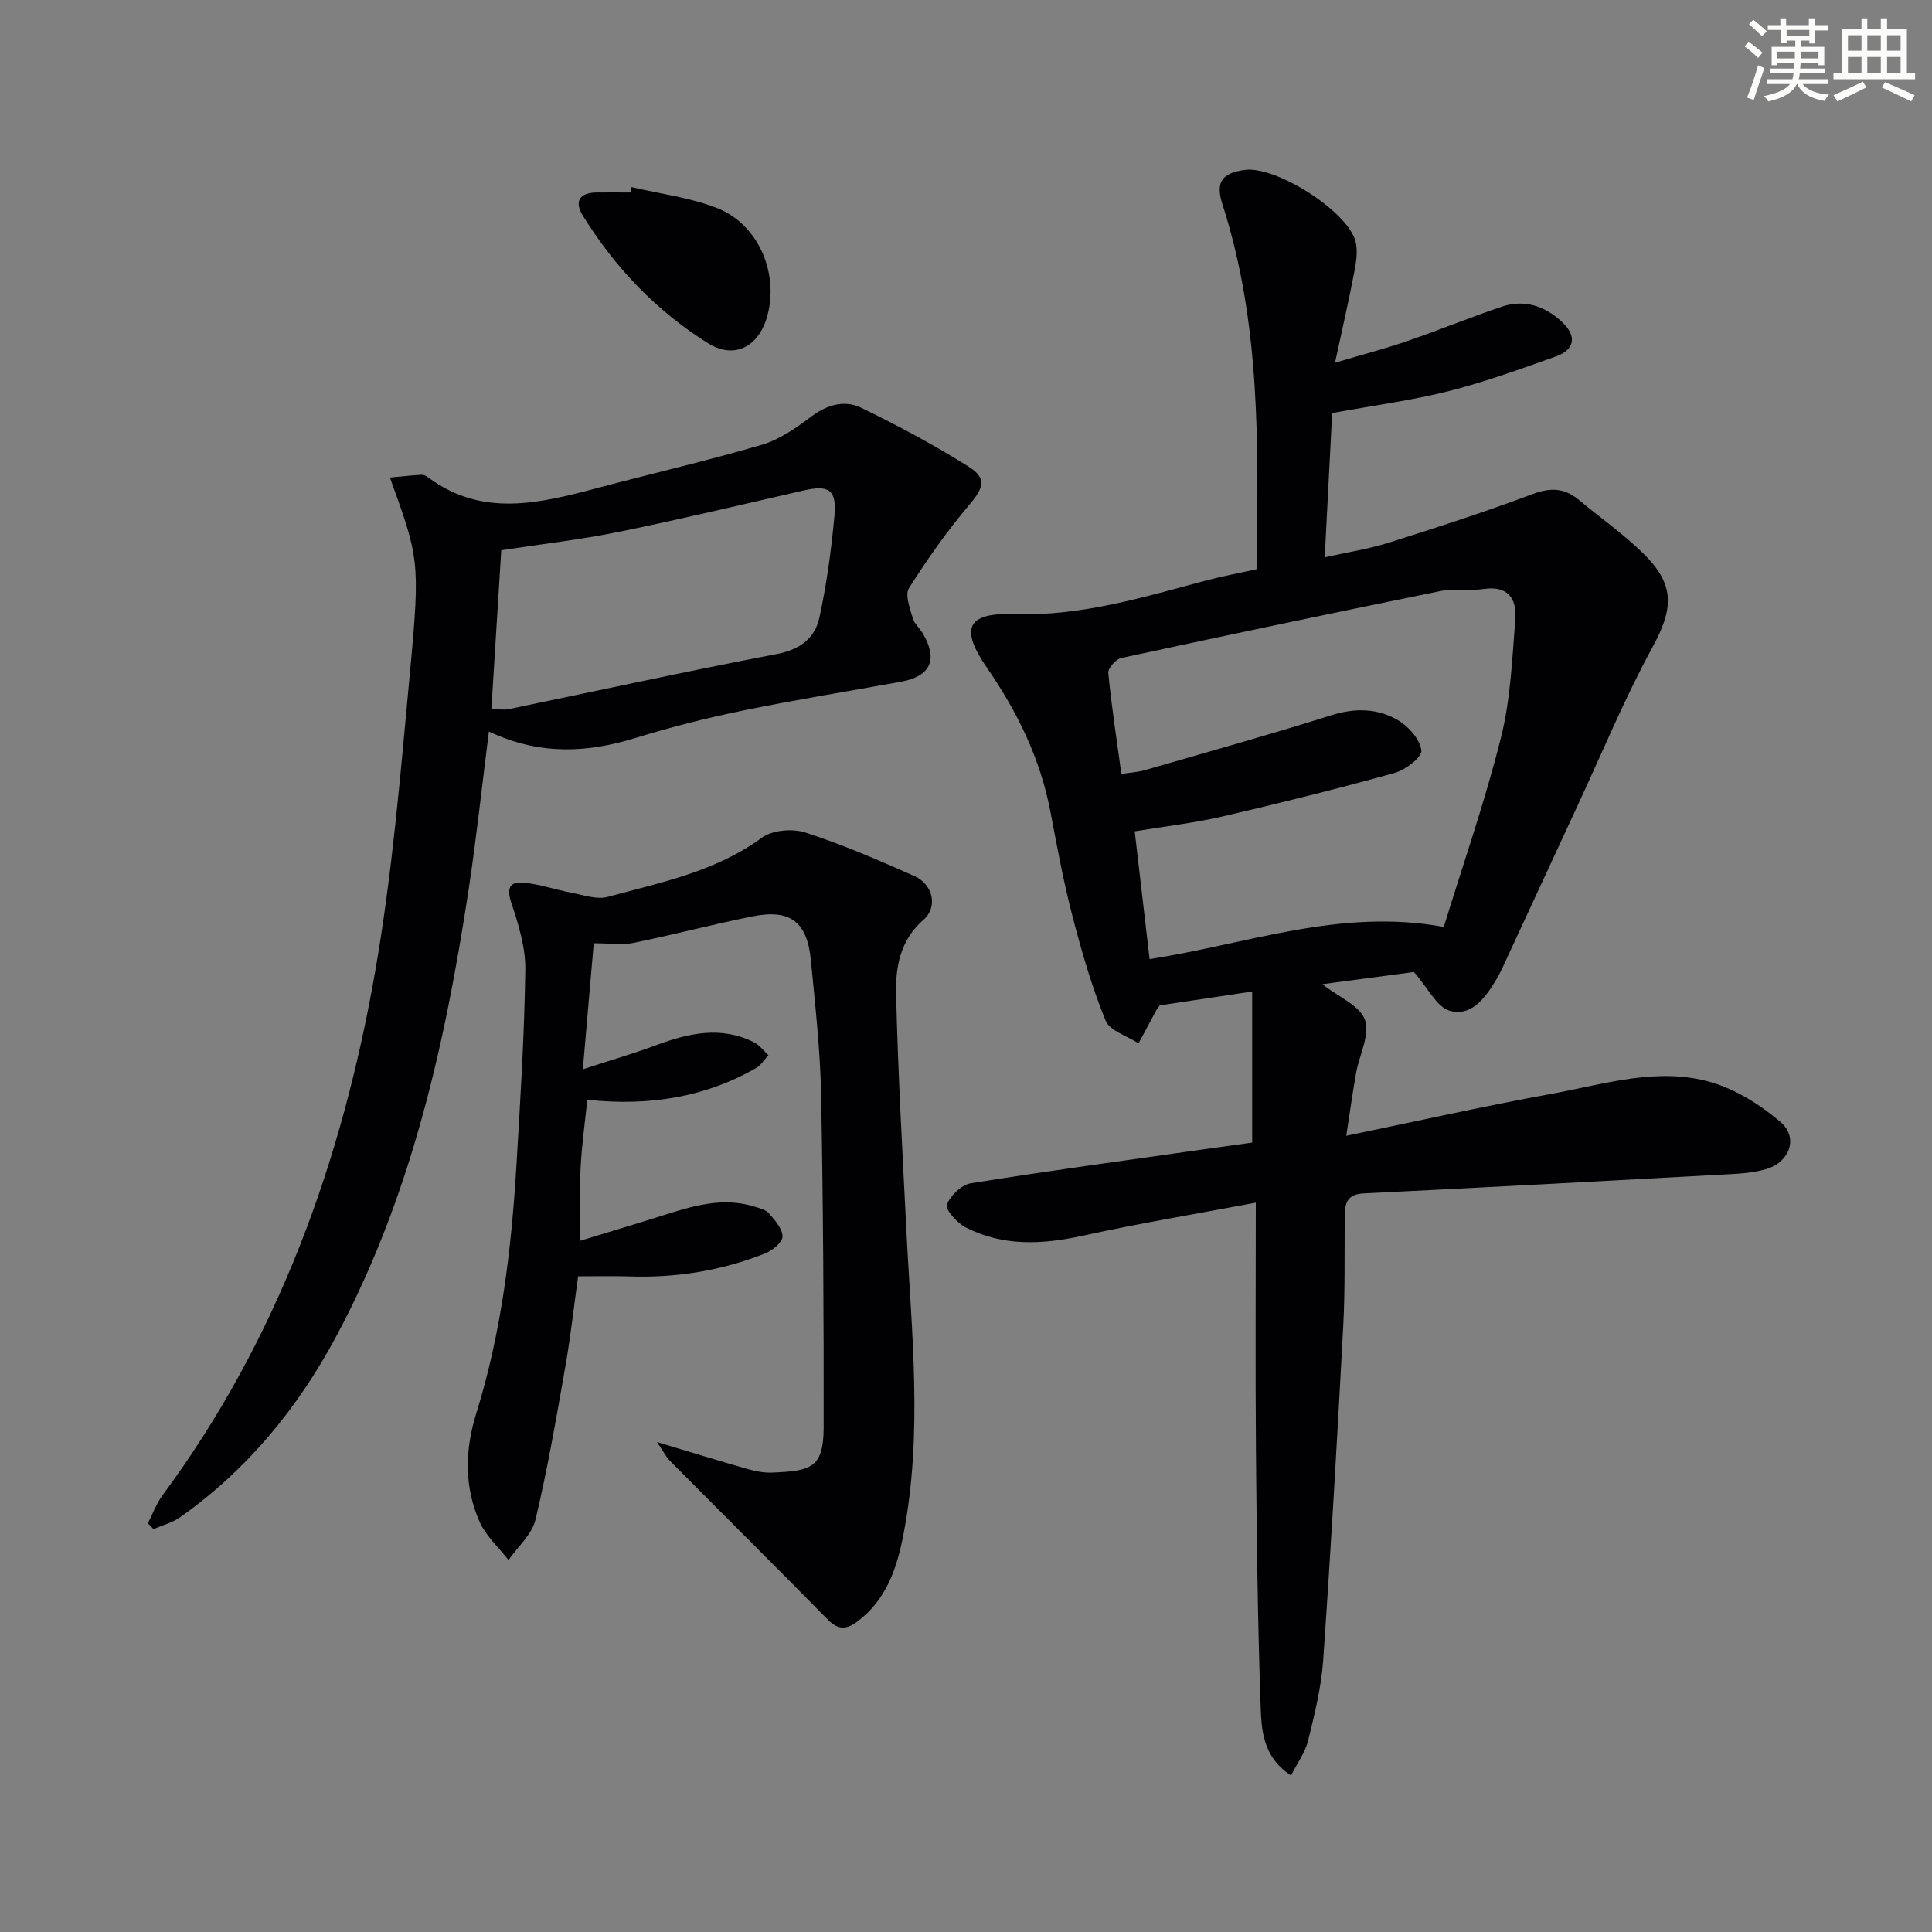
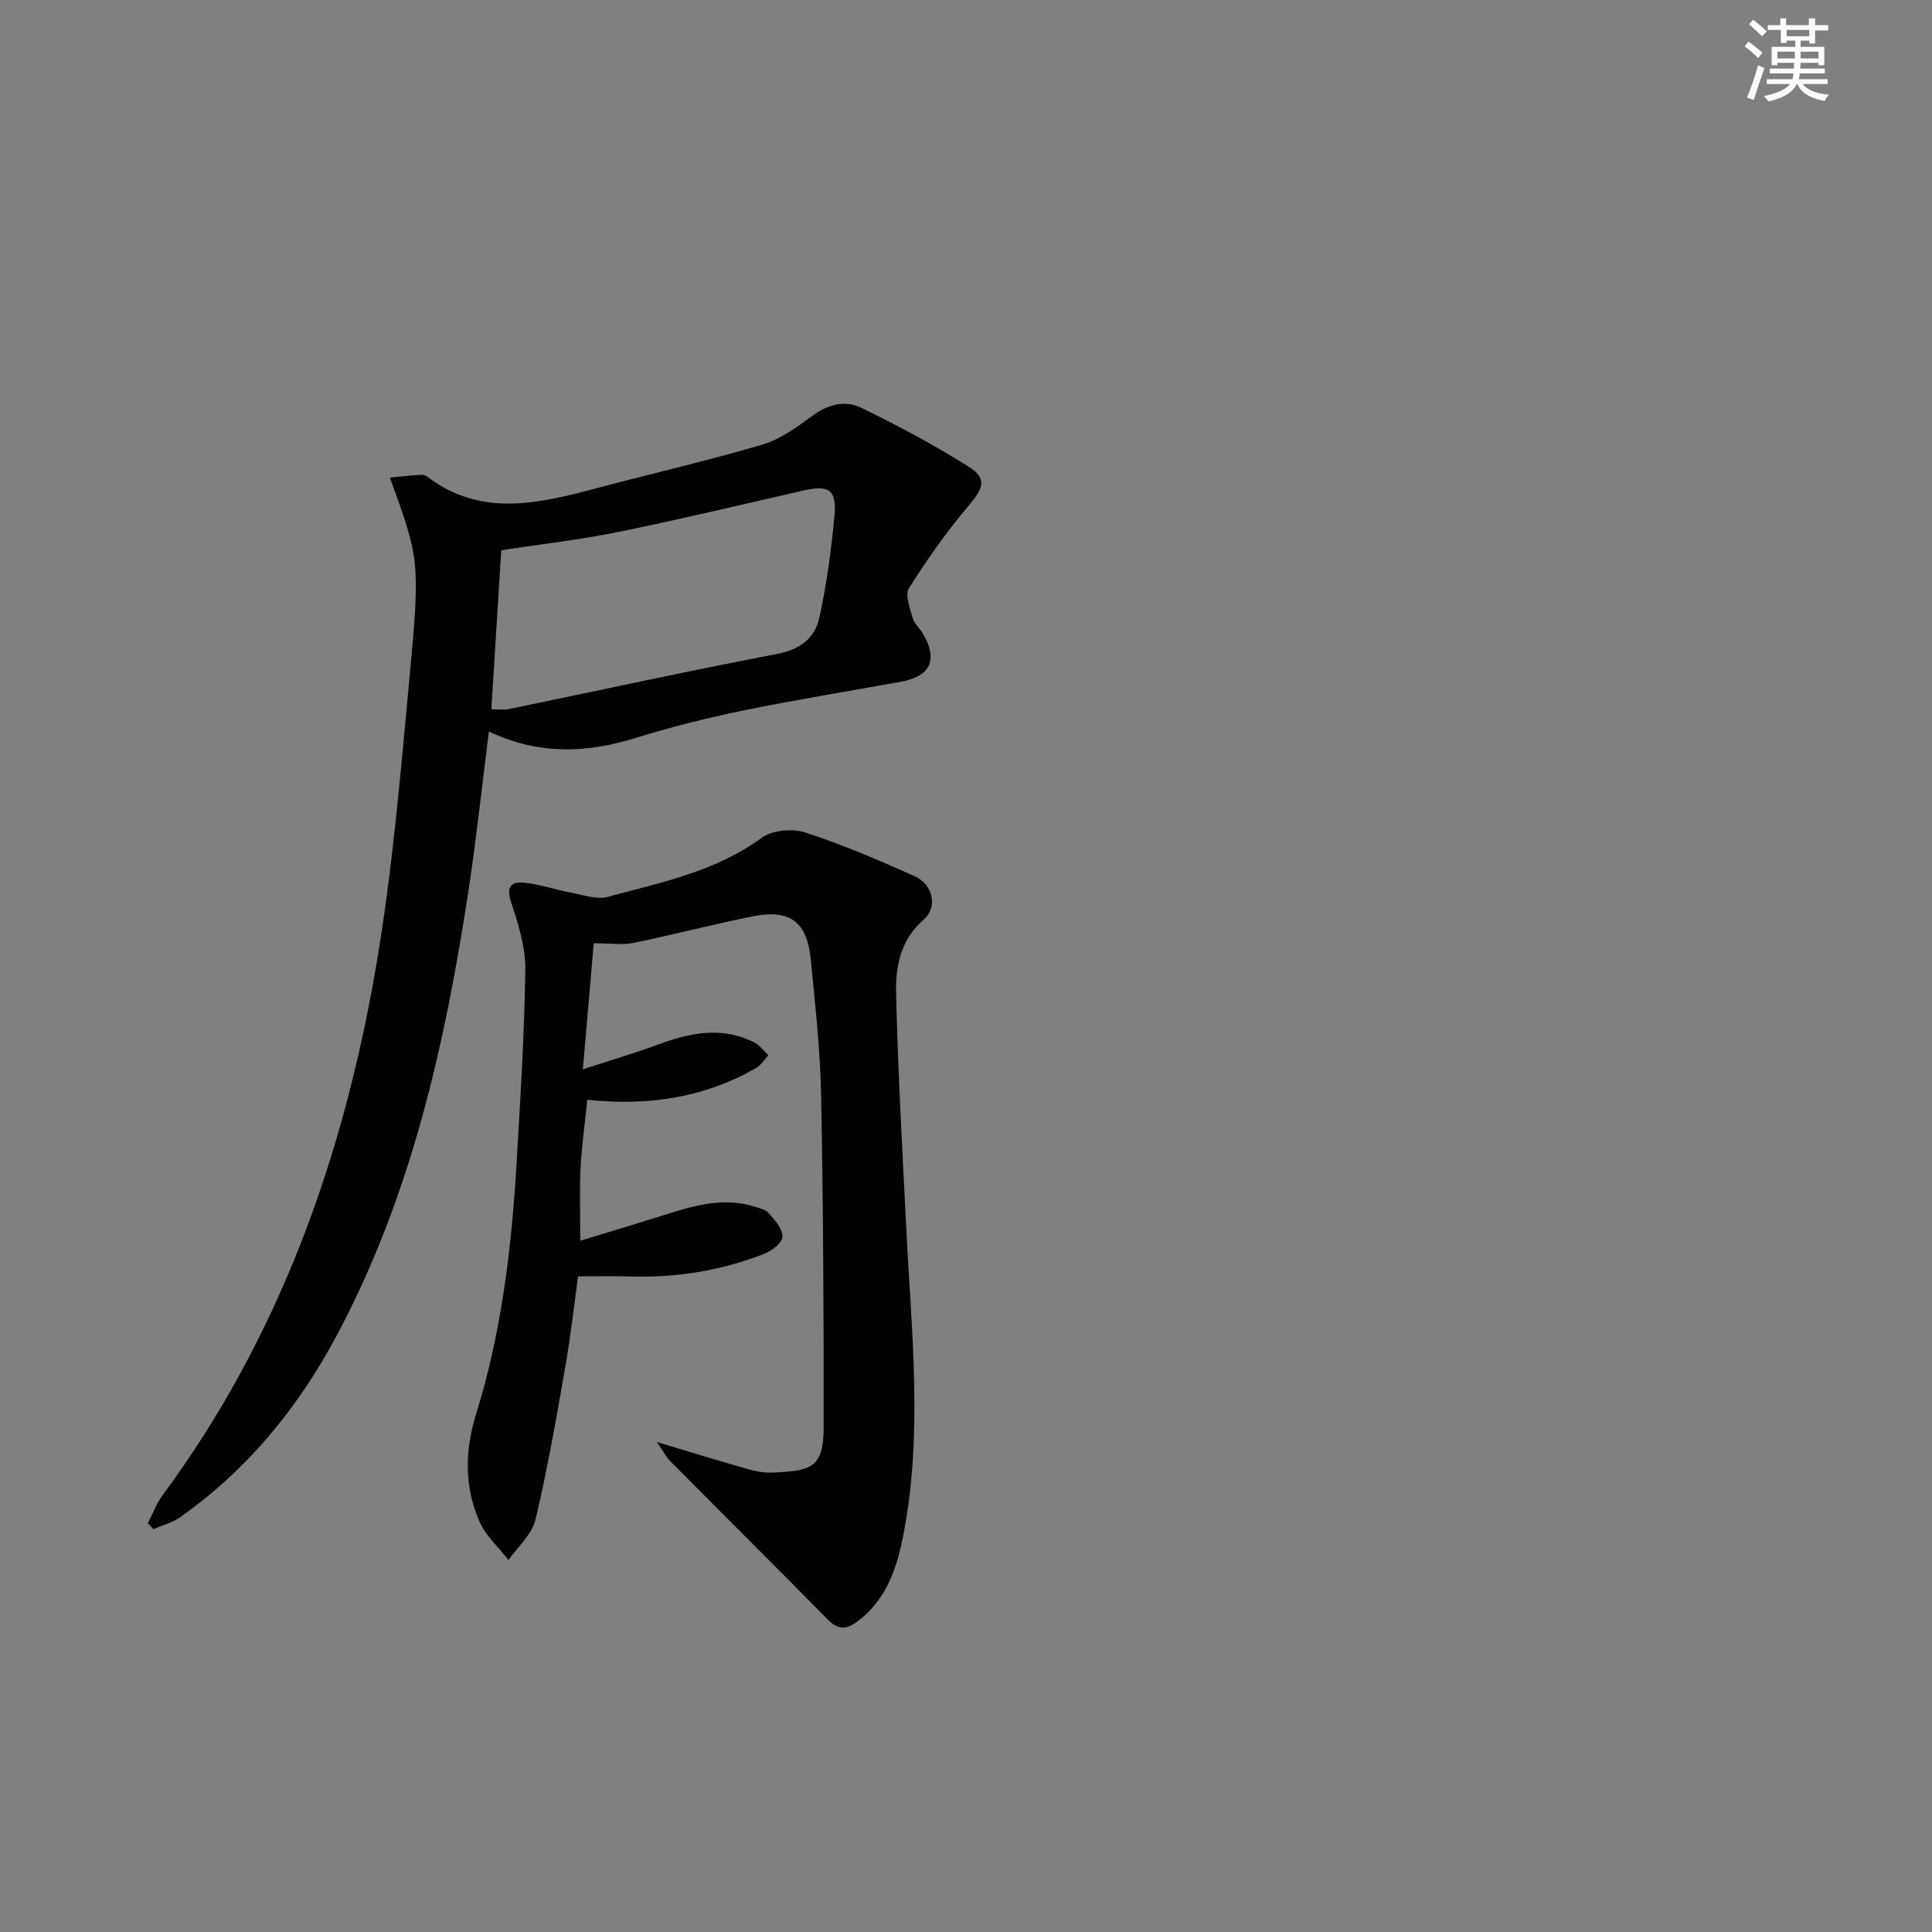
<svg xmlns="http://www.w3.org/2000/svg" enable-background="new 0 0 400 400" viewBox="0 0 400 400">
  <rect x="0" y="0" width="400" height="400" fill="#808080" stroke="none" />
  <g fill="#010103">
-     <path d="m260.15 117.86c.38-25.55.89-50.92-7.06-75.57-1.47-4.57-.13-6.46 4.62-7.11 6.38-.87 21.17 8.42 22.91 14.72.54 1.96.18 4.28-.22 6.35-1.1 5.81-2.43 11.57-4 18.85 5.89-1.75 10.43-2.93 14.86-4.45 6.58-2.27 13.03-4.9 19.62-7.14 4.68-1.59 8.89-.19 12.43 3.06 3.2 2.94 2.81 5.81-1.16 7.22-7.32 2.6-14.65 5.28-22.17 7.18-7.52 1.91-15.28 2.92-24.17 4.55-.46 8.97-.98 18.93-1.54 29.87 4.77-1.07 9.13-1.73 13.28-3.04 9.97-3.14 19.92-6.37 29.71-10.04 3.72-1.4 6.63-1.32 9.6 1.17 4.59 3.83 9.56 7.27 13.75 11.49 6.29 6.33 5.73 11.3 1.53 19.01-5.79 10.62-10.43 21.87-15.54 32.86-5.18 11.15-10.33 22.31-15.5 33.46-.49 1.05-1.04 2.08-1.65 3.07-2.18 3.55-5.08 7.19-9.39 5.87-2.6-.8-4.3-4.53-7.33-8-5.03.67-11.84 1.58-18.96 2.53 3.39 2.66 7.8 4.43 8.83 7.39 1.08 3.07-1.18 7.27-1.84 11-.71 4.02-1.27 8.07-2.03 12.99 14.82-3.06 28.67-6.17 42.63-8.71 10.88-1.98 21.89-5.6 32.95-2.36 5.17 1.51 10.19 4.69 14.33 8.22 3.72 3.17 1.95 8.23-2.82 9.7-2.5.77-5.21.97-7.85 1.11-25.22 1.38-50.45 2.74-75.68 3.97-3.64.18-3.85 2.34-3.88 5.02-.07 7.49.09 15-.31 22.48-1.23 23.07-2.55 46.14-4.15 69.18-.39 5.59-1.78 11.14-3.12 16.61-.59 2.42-2.2 4.58-3.54 7.23-5.95-3.91-6.12-9.57-6.3-14.64-.61-17.63-.81-35.28-.96-52.92-.14-16.79-.03-33.6-.03-51.04-12.27 2.31-24.14 4.28-35.88 6.85-8.36 1.83-16.46 2.23-24.2-1.74-1.76-.9-4.25-3.69-3.89-4.68.7-1.89 3.04-4.14 4.99-4.45 16.06-2.58 32.19-4.75 48.3-7.04 3.28-.47 6.57-.91 9.93-1.38 0-10.27 0-20.44 0-31.28-6.98 1.05-13.14 1.97-19.12 2.87-.35.47-.58.72-.73 1-1.23 2.29-2.45 4.58-3.67 6.87-2.36-1.55-5.97-2.59-6.84-4.74-2.85-7-4.97-14.34-6.87-21.68-1.83-7.06-3.16-14.26-4.52-21.44-2.08-10.99-6.82-20.72-13.14-29.87-5.64-8.16-4.26-11.49 5.67-11.15 13.98.48 26.88-3.58 40.02-7.04 3.18-.84 6.42-1.43 10.1-2.24zm38.77 74.05c3.96-12.88 8.5-25.87 11.83-39.16 2-7.96 2.34-16.38 2.98-24.63.31-4.08-1.46-6.92-6.49-6.18-2.94.43-6.07-.17-8.96.42-22.07 4.49-44.12 9.12-66.13 13.87-1.12.24-2.78 2.13-2.69 3.1.67 6.9 1.73 13.77 2.71 20.91 1.9-.3 3.39-.36 4.79-.77 12.91-3.73 25.86-7.35 38.67-11.38 4.97-1.56 9.65-1.46 13.9 1.08 2.17 1.29 4.48 3.95 4.75 6.22.16 1.36-3.28 4.01-5.5 4.63-11.81 3.28-23.72 6.25-35.66 9.02-5.89 1.36-11.94 2.04-18.19 3.08 1.06 9.1 2.05 17.6 3.08 26.45 20.27-3.11 39.44-10.6 60.91-6.66z" />
    <path d="m136.02 298.56c7.29 2.19 13.1 3.98 18.95 5.64 1.58.45 3.28.75 4.91.68 7.98-.33 10.64-.89 10.65-9.37.03-22.96-.09-45.93-.53-68.89-.18-9.29-1.23-18.57-2.12-27.83-.76-7.93-4.27-10.62-12.02-9.07-8.28 1.65-16.45 3.81-24.72 5.5-2.32.47-4.81.07-8.21.07-.72 8.3-1.45 16.78-2.26 26.1 5.68-1.86 10.51-3.26 15.2-5 6.72-2.5 13.4-4.02 20.22-.6 1.16.58 2.01 1.77 3 2.68-.85.91-1.55 2.09-2.59 2.68-10.12 5.82-21.72 7.97-34.91 6.54-.48 4.73-1.15 9.46-1.39 14.21-.24 4.64-.05 9.3-.05 14.98 5.88-1.8 11.45-3.46 16.99-5.21 6.2-1.96 12.39-3.9 18.97-1.88 1.09.33 2.42.64 3.1 1.43 1.23 1.41 2.81 3.18 2.8 4.8-.01 1.2-2.09 2.89-3.6 3.49-9.06 3.59-18.51 5.1-28.27 4.76-3.15-.11-6.31-.02-10.45-.02-.84 6.05-1.54 12.39-2.64 18.67-1.86 10.61-3.69 21.24-6.18 31.7-.73 3.06-3.66 5.6-5.59 8.37-2.04-2.63-4.68-4.98-5.99-7.93-3.21-7.26-3.05-14.85-.69-22.42 5.23-16.76 7.29-34.06 8.33-51.49.8-13.43 1.64-26.88 1.83-40.33.07-4.63-1.41-9.42-2.9-13.9-1-3-.34-4.42 2.45-4.18 3.41.3 6.73 1.48 10.12 2.12 2.45.46 5.17 1.44 7.39.83 11.01-2.99 22.3-5.21 31.89-12.24 2.18-1.59 6.35-1.95 9.02-1.09 7.71 2.5 15.21 5.73 22.62 9.04 3.82 1.71 4.89 6.39 1.84 9.04-4.87 4.25-5.79 9.82-5.66 15.37.38 16.27 1.31 32.53 2.12 48.79 1.05 21.06 3.46 42.15-.61 63.14-1.34 6.92-3.52 13.52-9.6 18.03-2.27 1.68-3.98 1.65-6.05-.45-10.86-11.03-21.83-21.93-32.73-32.92-.75-.76-1.24-1.79-2.64-3.84z" />
    <path d="m101.22 151.46c-1.43 11.24-2.57 21.97-4.18 32.62-4.88 32.14-11.92 63.67-27.46 92.66-7.98 14.89-18.46 27.64-32.34 37.42-1.6 1.13-3.64 1.63-5.47 2.42-.39-.4-.77-.8-1.16-1.2 1-1.93 1.75-4.05 3.02-5.77 23.96-32.38 37.19-69.25 44.04-108.43 3.59-20.55 5.29-41.47 7.24-62.28 2.14-22.89 1.77-23.52-4.18-40.03 2.34-.22 4.43-.45 6.54-.57.45-.03.99.26 1.38.54 11.21 8.35 23.09 5.36 35.03 2.2 11.37-3.02 22.85-5.66 34.13-8.98 3.69-1.09 7.11-3.54 10.26-5.89 3.28-2.44 6.88-3.39 10.27-1.73 7.57 3.68 15.04 7.67 22.16 12.15 3.93 2.47 3.13 4.45.1 8.03-4.55 5.38-8.65 11.2-12.41 17.16-.87 1.37.21 4.15.78 6.18.34 1.21 1.51 2.17 2.17 3.32 3.09 5.39 1.49 8.76-4.67 9.88-10.93 1.98-21.9 3.74-32.78 5.98-7.45 1.53-14.86 3.41-22.13 5.65-10.04 3.11-19.87 3.59-30.34-1.33zm.51-4.61c1.89 0 2.75.14 3.54-.02 18.5-3.83 36.96-7.87 55.51-11.41 4.78-.91 7.92-3.23 8.85-7.49 1.52-6.92 2.47-14.01 3.13-21.07.51-5.46-1.13-6.51-6.35-5.32-12.76 2.91-25.49 5.97-38.32 8.58-7.88 1.61-15.9 2.51-24.31 3.8-.69 10.95-1.35 21.68-2.05 32.93z" />
-     <path d="m130.75 38.74c5.92 1.39 12.09 2.14 17.69 4.33 8.76 3.43 13.05 13.92 10.25 22.92-1.84 5.91-6.78 8.39-12.07 5.09-10.72-6.68-19.31-15.7-25.96-26.45-1.83-2.95-.63-4.75 2.9-4.78 2.33-.02 4.65 0 6.98 0 .07-.38.14-.74.21-1.11z" />
+     <path d="m130.75 38.74z" />
  </g>
  <path d="m361.2 9.6.8-1c.9.7 1.9 1.4 2.9 2.3l-.9 1.1c-1-1-2-1.8-2.8-2.4zm.5 10.6c.9-2.1 1.6-4.3 2.3-6.7.4.2.8.4 1.3.6-.7 2.1-1.5 4.3-2.2 6.6zm.4-15.2.9-.9c1 .8 2 1.6 2.8 2.4l-1 1c-.9-.9-1.8-1.7-2.7-2.5zm12.5-1.2h1.2v1.4h2.7v1.1h-2.7v2.7h-1.2v-.6h-1.8v1.3h4.9v3.8h-1.2v-.5h-3.7c0 .4-.1.9-.1 1.2h5.1v1h-5.2c0 .5-.1.9-.2 1.2h6v1h-5.2c1.1 1.3 2.9 2 5.5 2.2-.4.4-.7.8-.9 1.3-2.9-.5-4.8-1.6-5.7-3.5h-.1c-.8 1.7-2.7 2.9-5.9 3.6-.2-.4-.6-.8-.9-1.1 2.8-.6 4.6-1.4 5.4-2.5h-4.8v-1h5.3c.1-.3.2-.7.2-1.2h-4.9v-1h5c0-.4 0-.8.1-1.2h-3.5v.5h-1.2v-3.8h4.9v-1.3h-1.8v.5h-1.2v-2.7h-2.7v-1h2.6v-1.4h1.2v1.4h4.7v-1.4zm-6.6 8.3h3.6c0-.4 0-.9 0-1.4h-3.6zm1.9-4.6h4.7v-1.3h-4.7zm6.6 3.2h-3.7v1.4h3.7z" fill="#fbfcfa" />
-   <path d="m385.3 3.8h1.3v2.2h2.8v-2.2h1.3v2.2h4.1v9.1h1.7v1.3h-16.9v-1.3h1.7v-9.1h4.1v-2.2zm.4 13.1.7 1.2c-1.8.9-3.8 1.9-6 2.9-.2-.4-.5-.8-.8-1.3 2.3-1 4.3-1.9 6.1-2.8zm-3.1-6.4h2.8v-3.2h-2.8zm0 4.6h2.8v-3.3h-2.8zm4-4.6h2.8v-3.2h-2.8zm0 4.6h2.8v-3.3h-2.8zm3.7 1.9c2.1.9 4.1 1.8 6.1 2.7l-.7 1.3c-2.2-1.1-4.2-2-6.1-2.9zm3.2-9.7h-2.8v3.2h2.8zm-2.8 7.8h2.8v-3.3h-2.8z" fill="#fbfcfa" />
</svg>